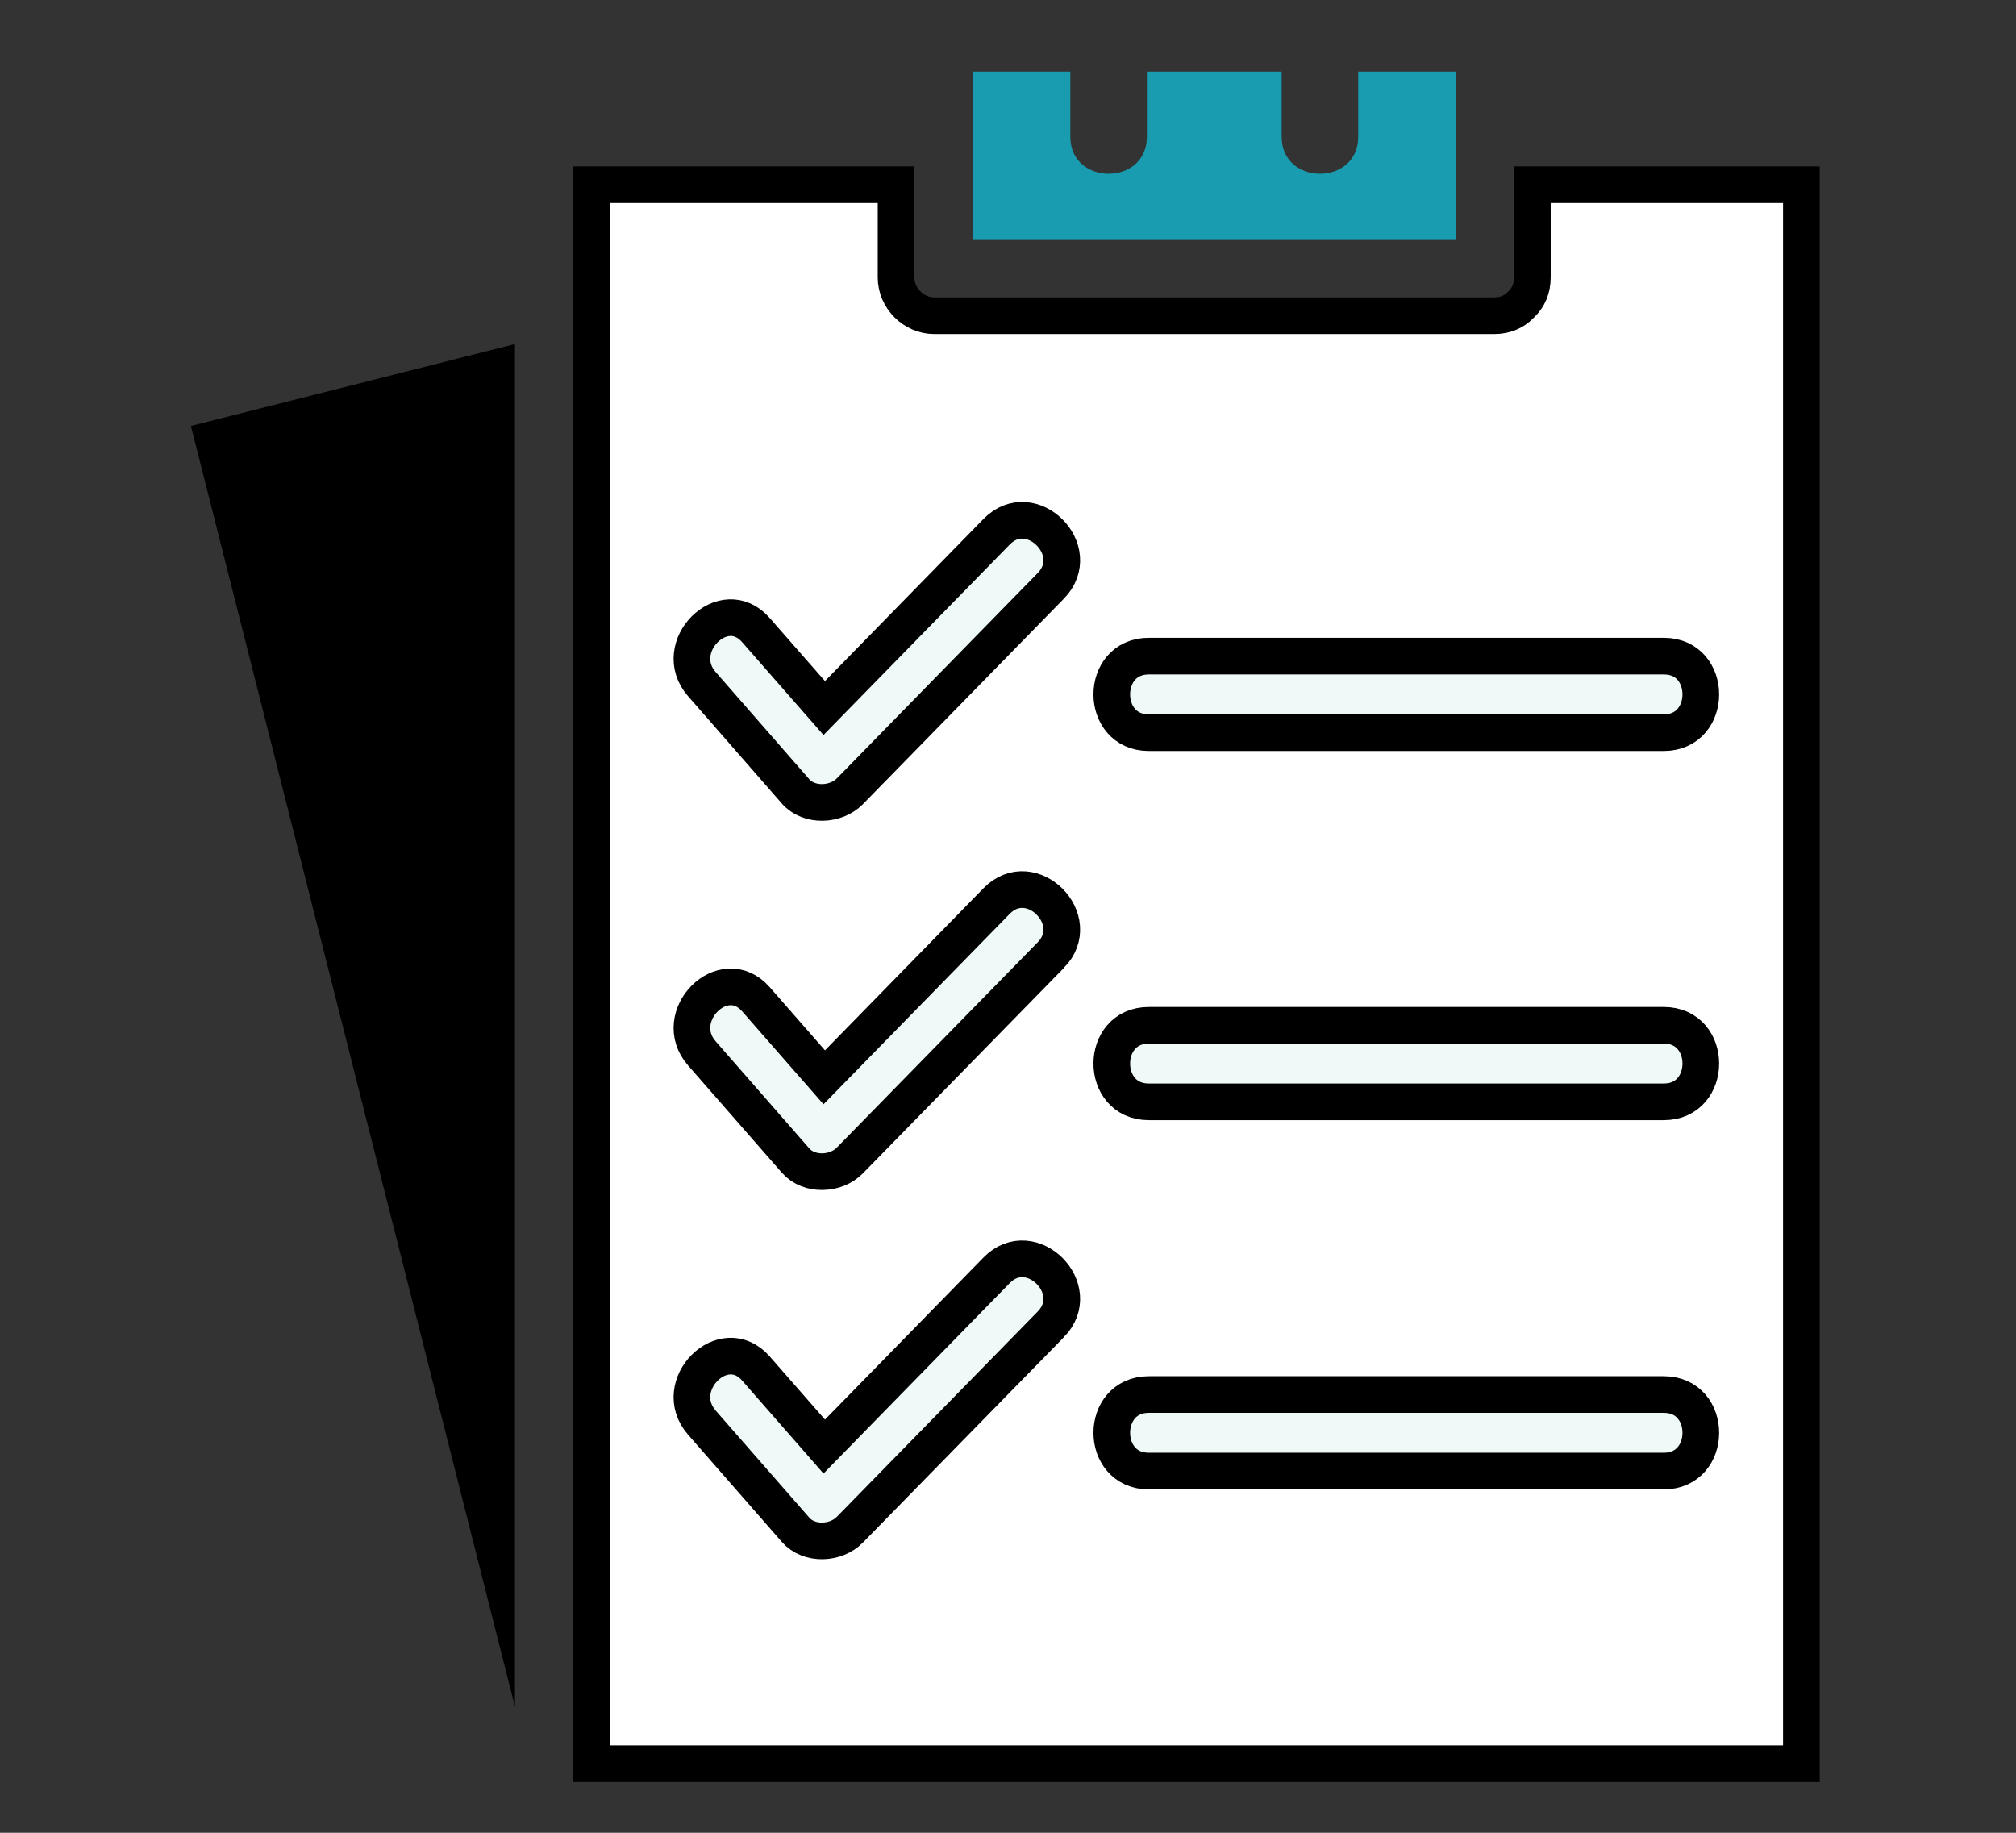
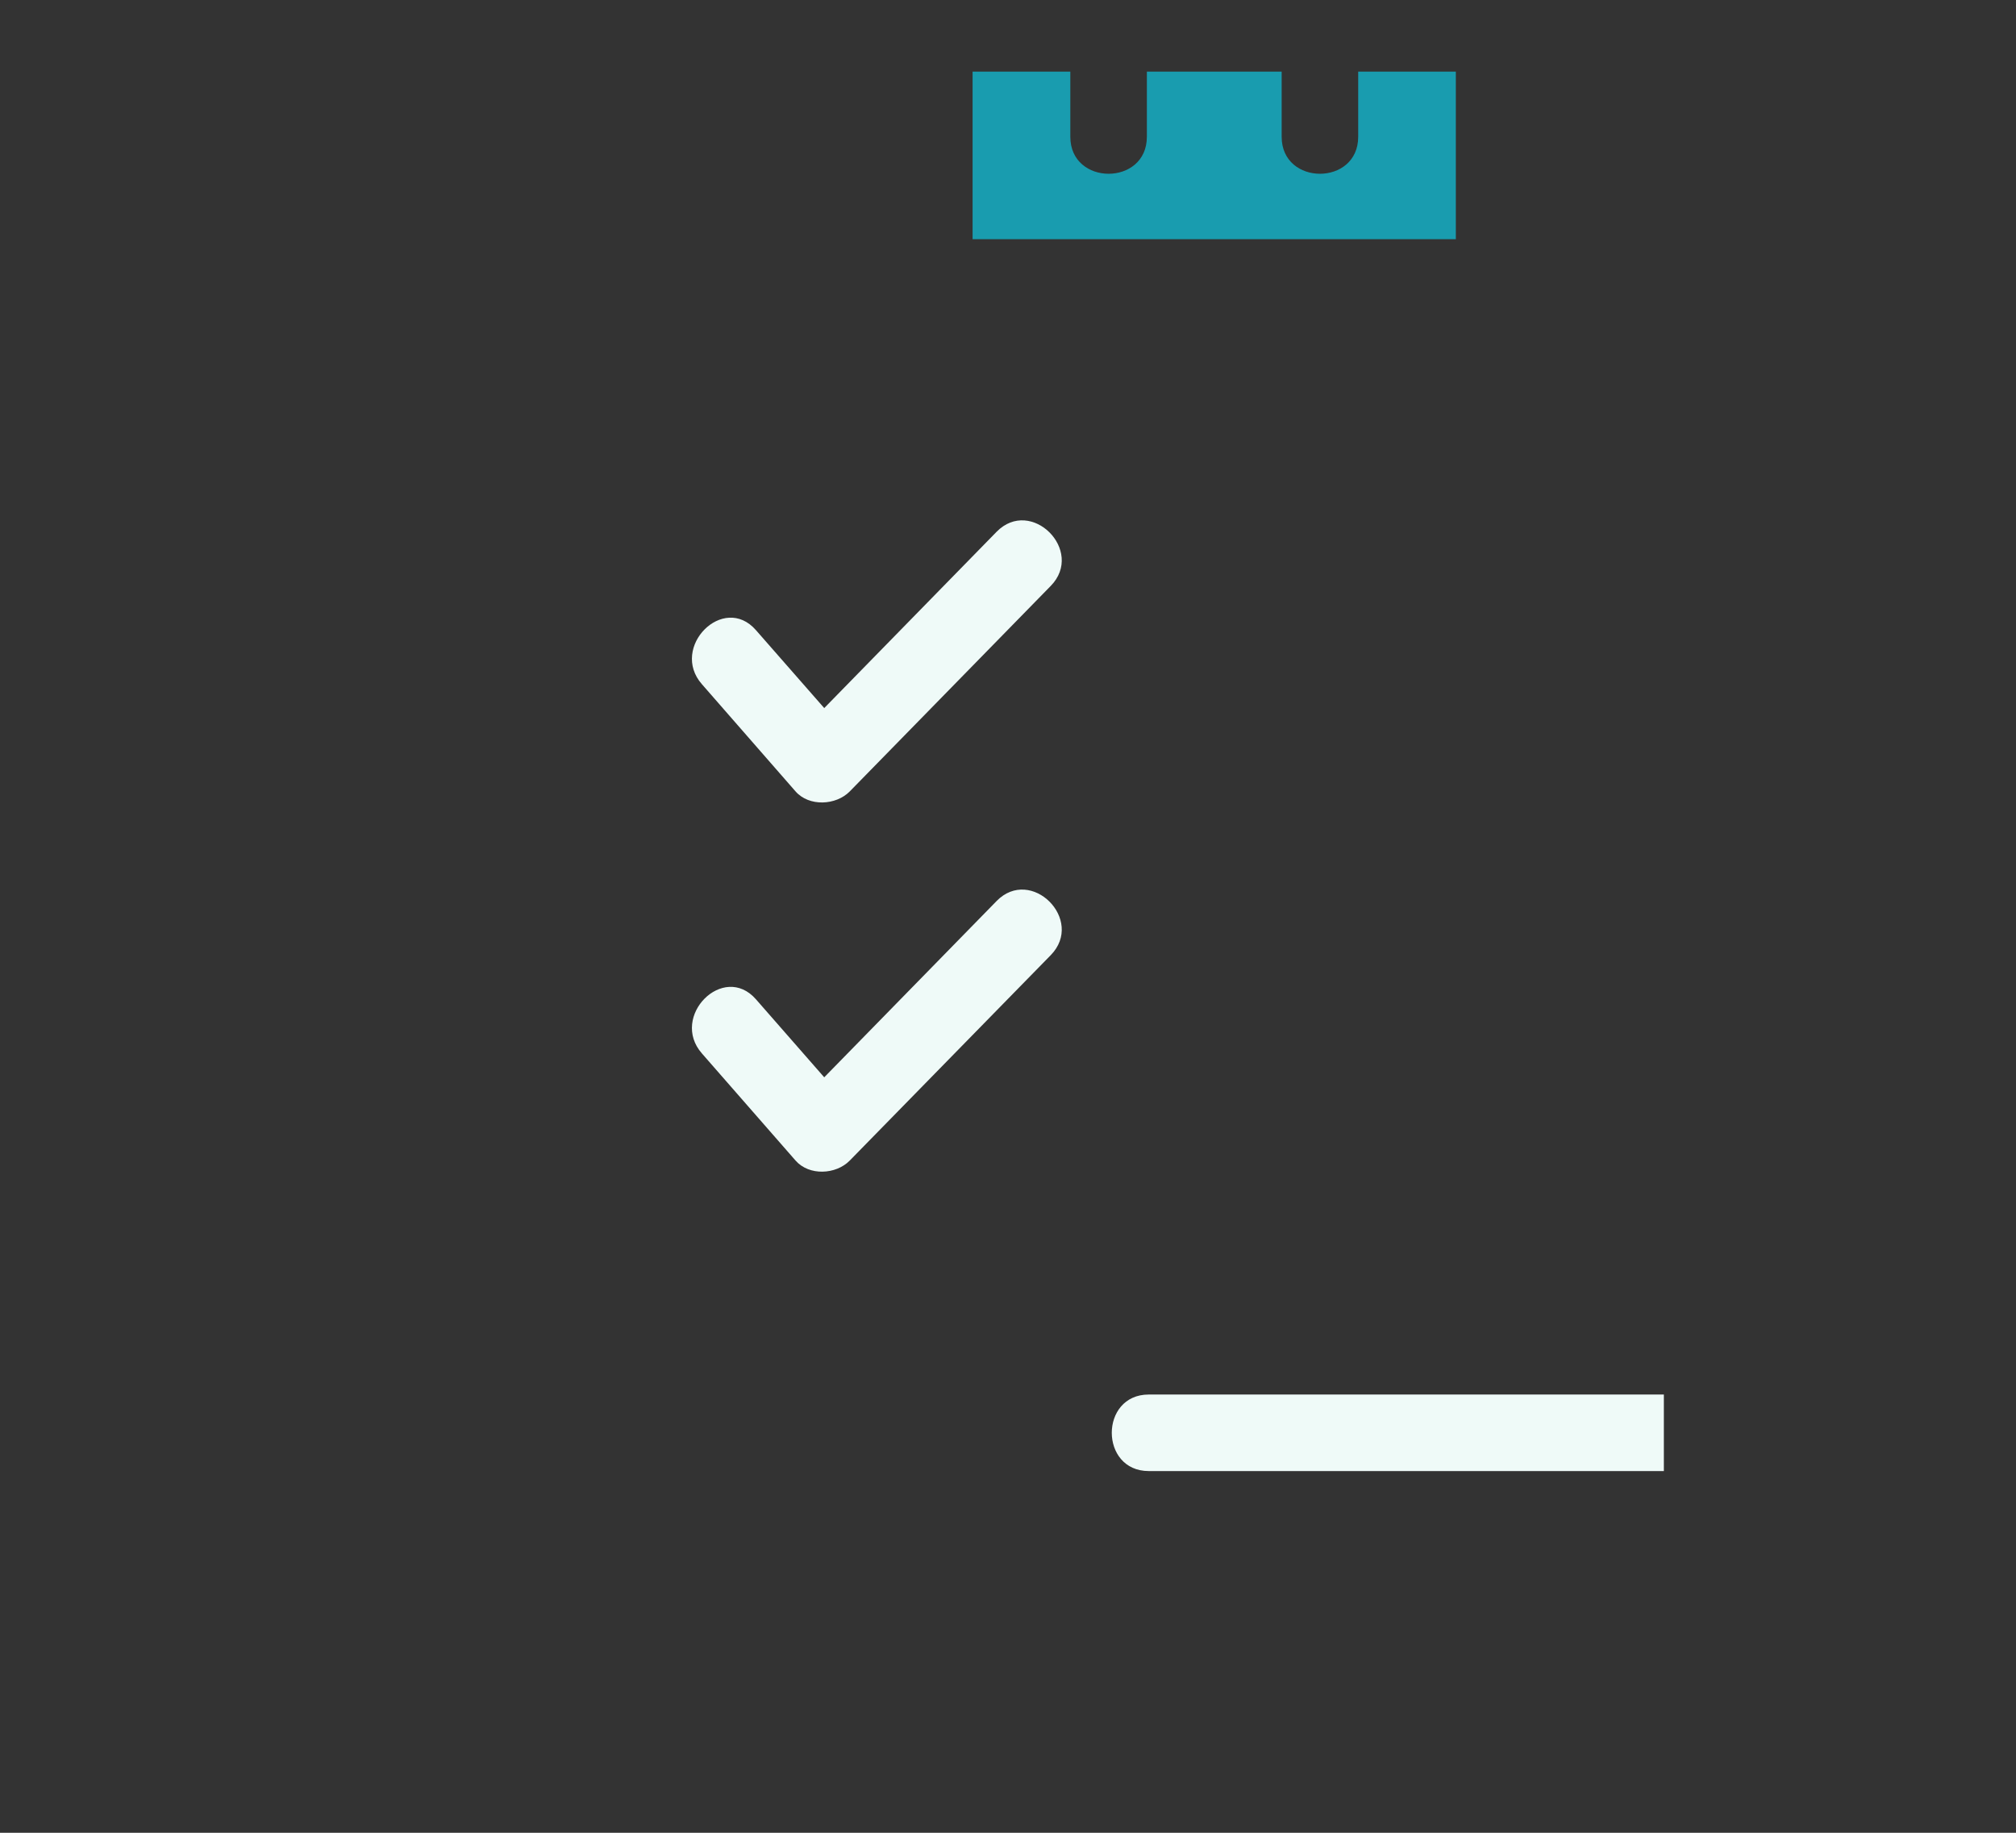
<svg xmlns="http://www.w3.org/2000/svg" id="_レイヤー_3" data-name="レイヤー 3" width="110" height="100" viewBox="0 0 110 100">
  <rect x="0" y="0" width="110" height="100" fill="#333333" stroke="none" />
  <defs>
    <style>
      .cls-1 {
        fill: #fff;
        stroke: #000;
        stroke-miterlimit: 10;
        stroke-width: 2px;
      }

      .cls-2 {
        fill: #199caf;
      }

      .cls-3 {
        fill: #effaf8;
      }
    </style>
  </defs>
  <path class="cls-3" d="M54.378,29.015c-3.135,3.206-6.27,6.412-9.405,9.619-1.244-1.42-2.483-2.839-3.727-4.253-1.77-2.028-4.713.937-2.949,2.949,1.704,1.951,3.409,3.902,5.113,5.853.74.839,2.203.762,2.954,0,3.656-3.738,7.311-7.476,10.967-11.213,1.88-1.924-1.069-4.878-2.954-2.954Z" />
-   <path class="cls-3" d="M54.378,69.309c-3.135,3.206-6.27,6.412-9.405,9.619-1.244-1.419-2.483-2.839-3.727-4.259-1.77-2.022-4.713.937-2.949,2.954,1.704,1.951,3.409,3.902,5.113,5.848.74.844,2.203.767,2.954,0,3.656-3.732,7.311-7.47,10.967-11.208,1.88-1.924-1.069-4.878-2.954-2.954Z" />
-   <path class="cls-3" d="M90.786,76.088h-28.105c-2.691,0-2.691,4.176,0,4.176h28.105c2.685,0,2.691-4.176,0-4.176Z" />
+   <path class="cls-3" d="M90.786,76.088h-28.105c-2.691,0-2.691,4.176,0,4.176h28.105Z" />
  <path class="cls-3" d="M54.378,49.162c-3.135,3.206-6.27,6.412-9.405,9.618-1.244-1.419-2.483-2.839-3.727-4.258-1.77-2.022-4.713.937-2.949,2.954,1.704,1.951,3.409,3.902,5.113,5.848.74.844,2.203.767,2.954,0,3.656-3.732,7.311-7.47,10.967-11.208,1.88-1.924-1.069-4.878-2.954-2.954Z" />
-   <path class="cls-3" d="M90.786,55.942h-28.105c-2.691,0-2.691,4.176,0,4.176h28.105c2.685,0,2.691-4.176,0-4.176Z" />
-   <path class="cls-3" d="M90.786,35.8h-28.105c-2.691,0-2.691,4.176,0,4.176h28.105c2.685,0,2.691-4.176,0-4.176Z" />
  <path class="cls-2" d="M79.435,3.908h-5.327v3.557c0,2.691-4.176,2.686-4.176,0v-3.557h-7.355v3.557c0,2.691-4.176,2.686-4.176,0v-3.557h-5.333v9.142h26.367V3.908Z" />
-   <path class="cls-1" d="M83.611,10.079v5.059c0,.619-.225,1.091-.564,1.425-.011.011-.027.027-.038.038-.022.022-.044.049-.071.071-.334.334-.8.554-1.414.554h-30.544c-1.129,0-2.088-.959-2.088-2.088v-5.059h-16.617v86.156h66.014V10.079h-14.677ZM57.332,72.263c-3.656,3.738-7.311,7.476-10.967,11.208-.751.767-2.214.844-2.954,0-1.704-1.946-3.409-3.897-5.113-5.848-1.765-2.017,1.178-4.976,2.949-2.954,1.244,1.42,2.483,2.839,3.727,4.259,3.135-3.206,6.27-6.412,9.405-9.619,1.885-1.924,4.834,1.03,2.954,2.954ZM57.332,52.116c-3.656,3.738-7.311,7.476-10.967,11.208-.751.767-2.214.844-2.954,0-1.704-1.946-3.409-3.897-5.113-5.848-1.765-2.017,1.178-4.976,2.949-2.954,1.244,1.419,2.483,2.839,3.727,4.258,3.135-3.206,6.27-6.412,9.405-9.618,1.885-1.924,4.834,1.03,2.954,2.954ZM57.332,31.969c-3.656,3.738-7.311,7.476-10.967,11.213-.751.762-2.214.839-2.954,0-1.704-1.951-3.409-3.902-5.113-5.853-1.765-2.011,1.178-4.976,2.949-2.949,1.244,1.414,2.483,2.833,3.727,4.253,3.135-3.206,6.27-6.412,9.405-9.619,1.885-1.924,4.834,1.03,2.954,2.954ZM90.786,80.265h-28.105c-2.691,0-2.691-4.176,0-4.176h28.105c2.691,0,2.685,4.176,0,4.176ZM90.786,60.118h-28.105c-2.691,0-2.691-4.176,0-4.176h28.105c2.691,0,2.685,4.176,0,4.176ZM90.786,39.976h-28.105c-2.691,0-2.691-4.176,0-4.176h28.105c2.691,0,2.685,4.176,0,4.176Z" />
-   <path d="M12.264,30.533l15.834,62.594V18.772c-5.897,1.491-11.789,2.982-17.681,4.467.614,2.433,1.233,4.867,1.847,7.295Z" />
</svg>